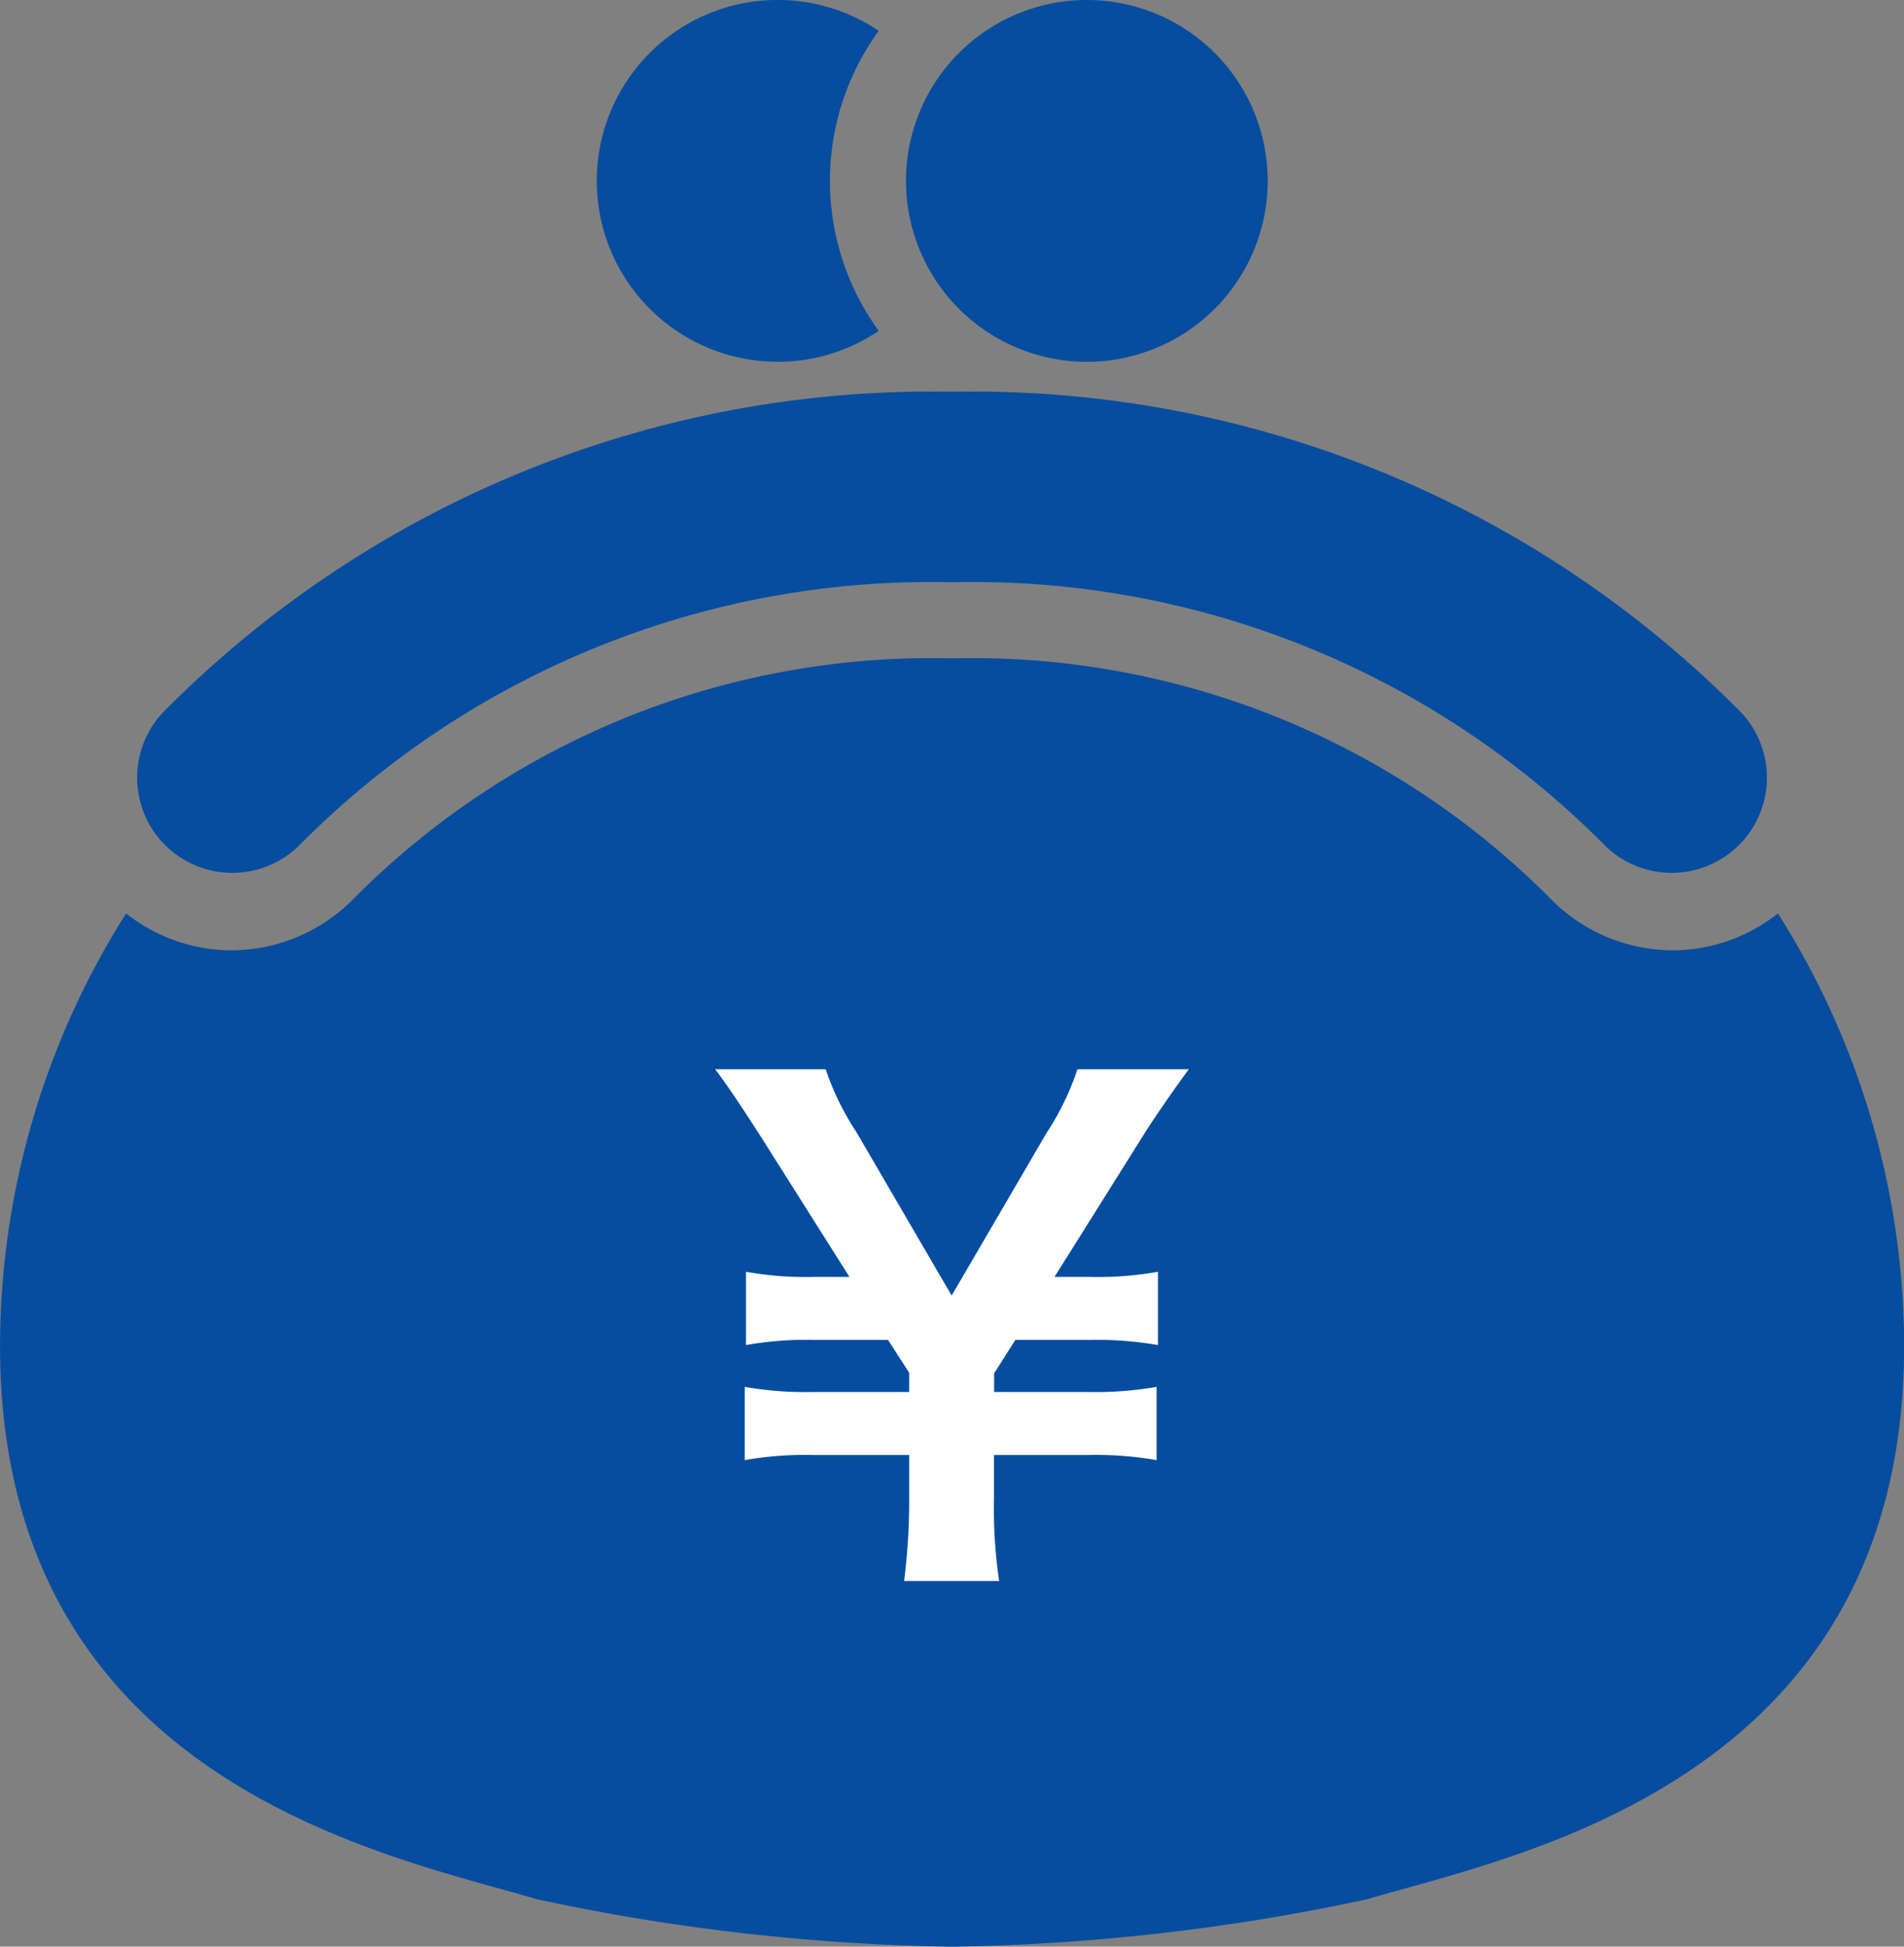
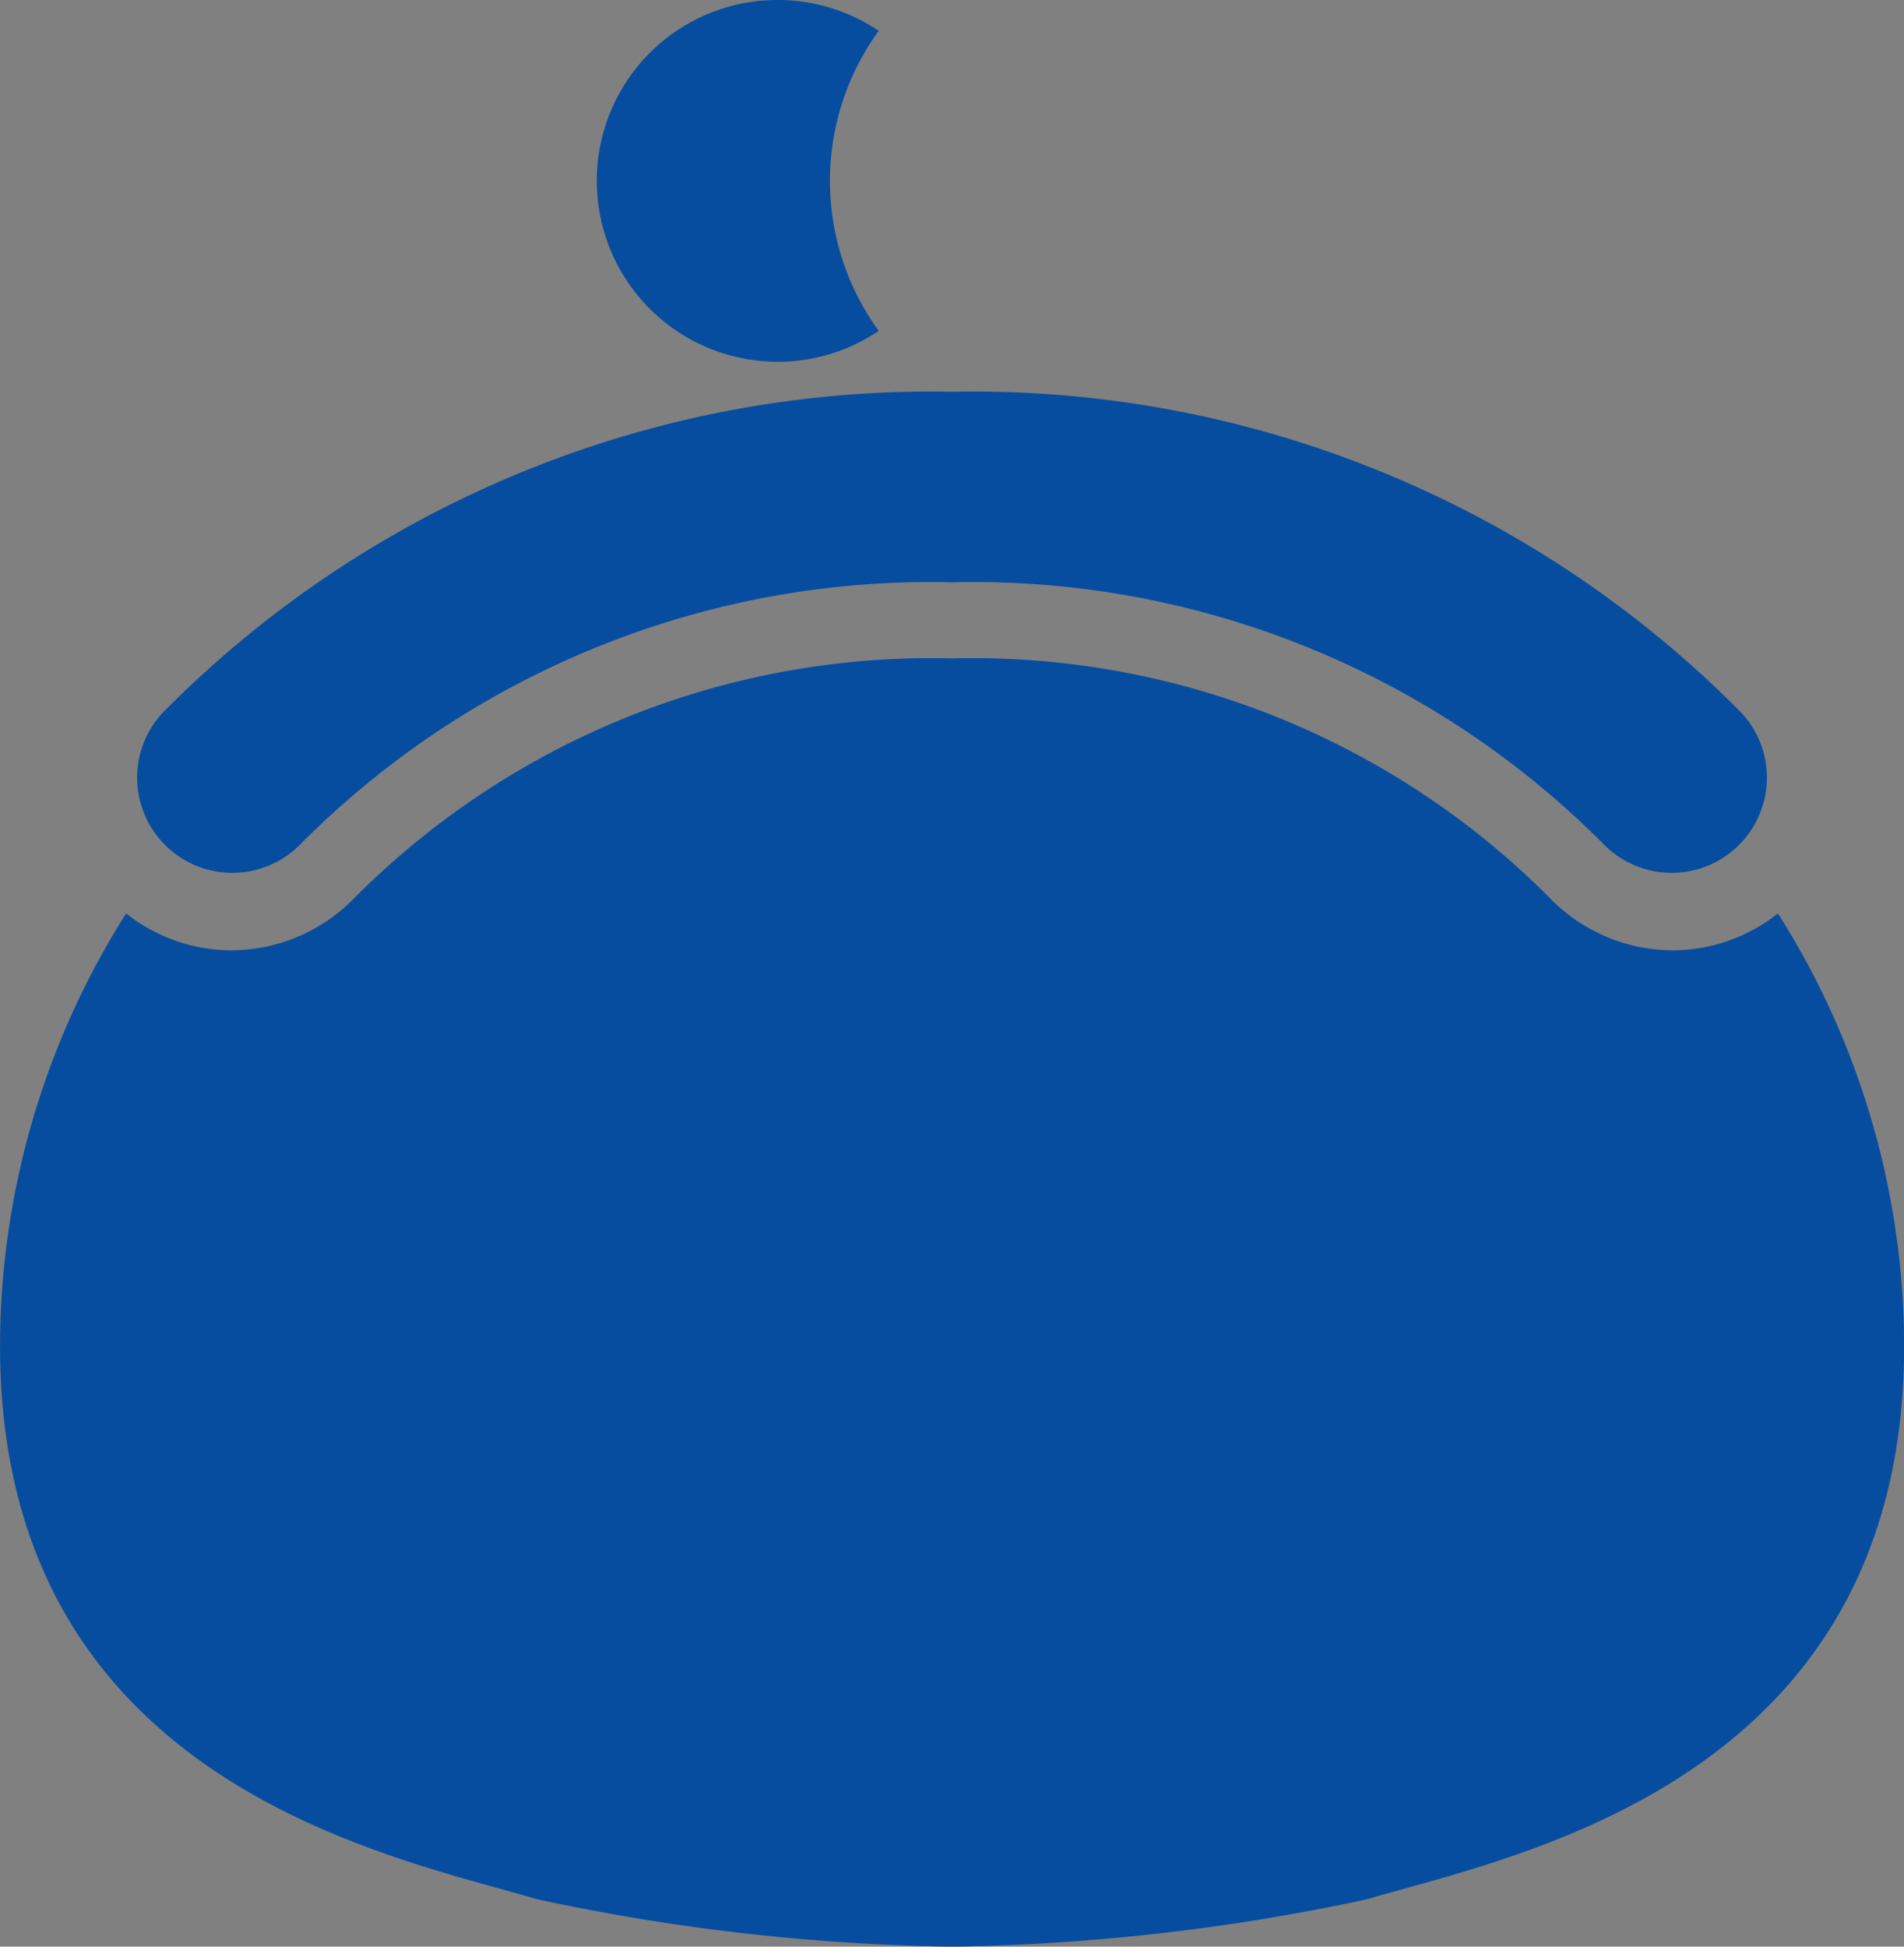
<svg xmlns="http://www.w3.org/2000/svg" width="44.436" height="45.423" viewBox="0 0 44.436 45.423">
  <rect x="0" y="0" width="44.436" height="45.423" fill="#808080" stroke="none" />
  <path d="M166.737,8.442A4.2,4.2,0,0,0,169.1,7.72a5.949,5.949,0,0,1,0-7,4.221,4.221,0,1,0-2.359,7.721Z" transform="translate(-148.592 0)" fill="#064da0" />
-   <path d="M248.112,8.442a4.221,4.221,0,1,0-4.221-4.221A4.221,4.221,0,0,0,248.112,8.442Z" transform="translate(-222.747)" fill="#064da0" />
  <path d="M47.056,179.122a3.977,3.977,0,0,1-2.451.861h0a4.016,4.016,0,0,1-2.889-1.237,19,19,0,0,0-13.935-5.575,18.991,18.991,0,0,0-13.935,5.577,4.021,4.021,0,0,1-2.89,1.235,3.98,3.98,0,0,1-2.451-.861,18.914,18.914,0,0,0-2.935,9.6c-.3,10.661,9.106,12.38,12.512,13.4a49.333,49.333,0,0,0,9.7,1.11,49.32,49.32,0,0,0,9.7-1.11c3.406-1.02,12.81-2.739,12.512-13.4A18.9,18.9,0,0,0,47.056,179.122Z" transform="translate(-5.562 -157.808)" fill="#064da0" />
  <path d="M45.134,113.631a20.744,20.744,0,0,1,15.219-6.124,20.748,20.748,0,0,1,15.22,6.124,2.222,2.222,0,0,0,3.212-3.07,25.2,25.2,0,0,0-18.432-7.5,25.2,25.2,0,0,0-18.431,7.5,2.222,2.222,0,0,0,3.212,3.07Z" transform="translate(-38.135 -93.92)" fill="#064da0" />
-   <path d="M1.1.18a11.578,11.578,0,0,1-.12-1.92V-2.76H3.2a8.2,8.2,0,0,1,1.575.12V-4.35A8.2,8.2,0,0,1,3.2-4.23H.983v-.435l.495-.78H3.232a8.2,8.2,0,0,1,1.575.12v-1.71a8.008,8.008,0,0,1-1.575.12h-.84l2.07-3.3c.27-.435.87-1.29,1.065-1.545h-2.6a6.34,6.34,0,0,1-.72,1.485L-.008-6.48l-2.22-3.81a6.353,6.353,0,0,1-.72-1.47h-2.58c.225.285.615.87,1.05,1.545l2.085,3.3h-.84a7.911,7.911,0,0,1-1.575-.12v1.71a8.008,8.008,0,0,1,1.575-.12h1.74L-1-4.68v.45H-3.263a8.106,8.106,0,0,1-1.575-.12v1.71a8.106,8.106,0,0,1,1.575-.12H-1v1.02A14.618,14.618,0,0,1-1.118.18Z" transform="translate(22.218 36.711)" fill="#fff" />
</svg>